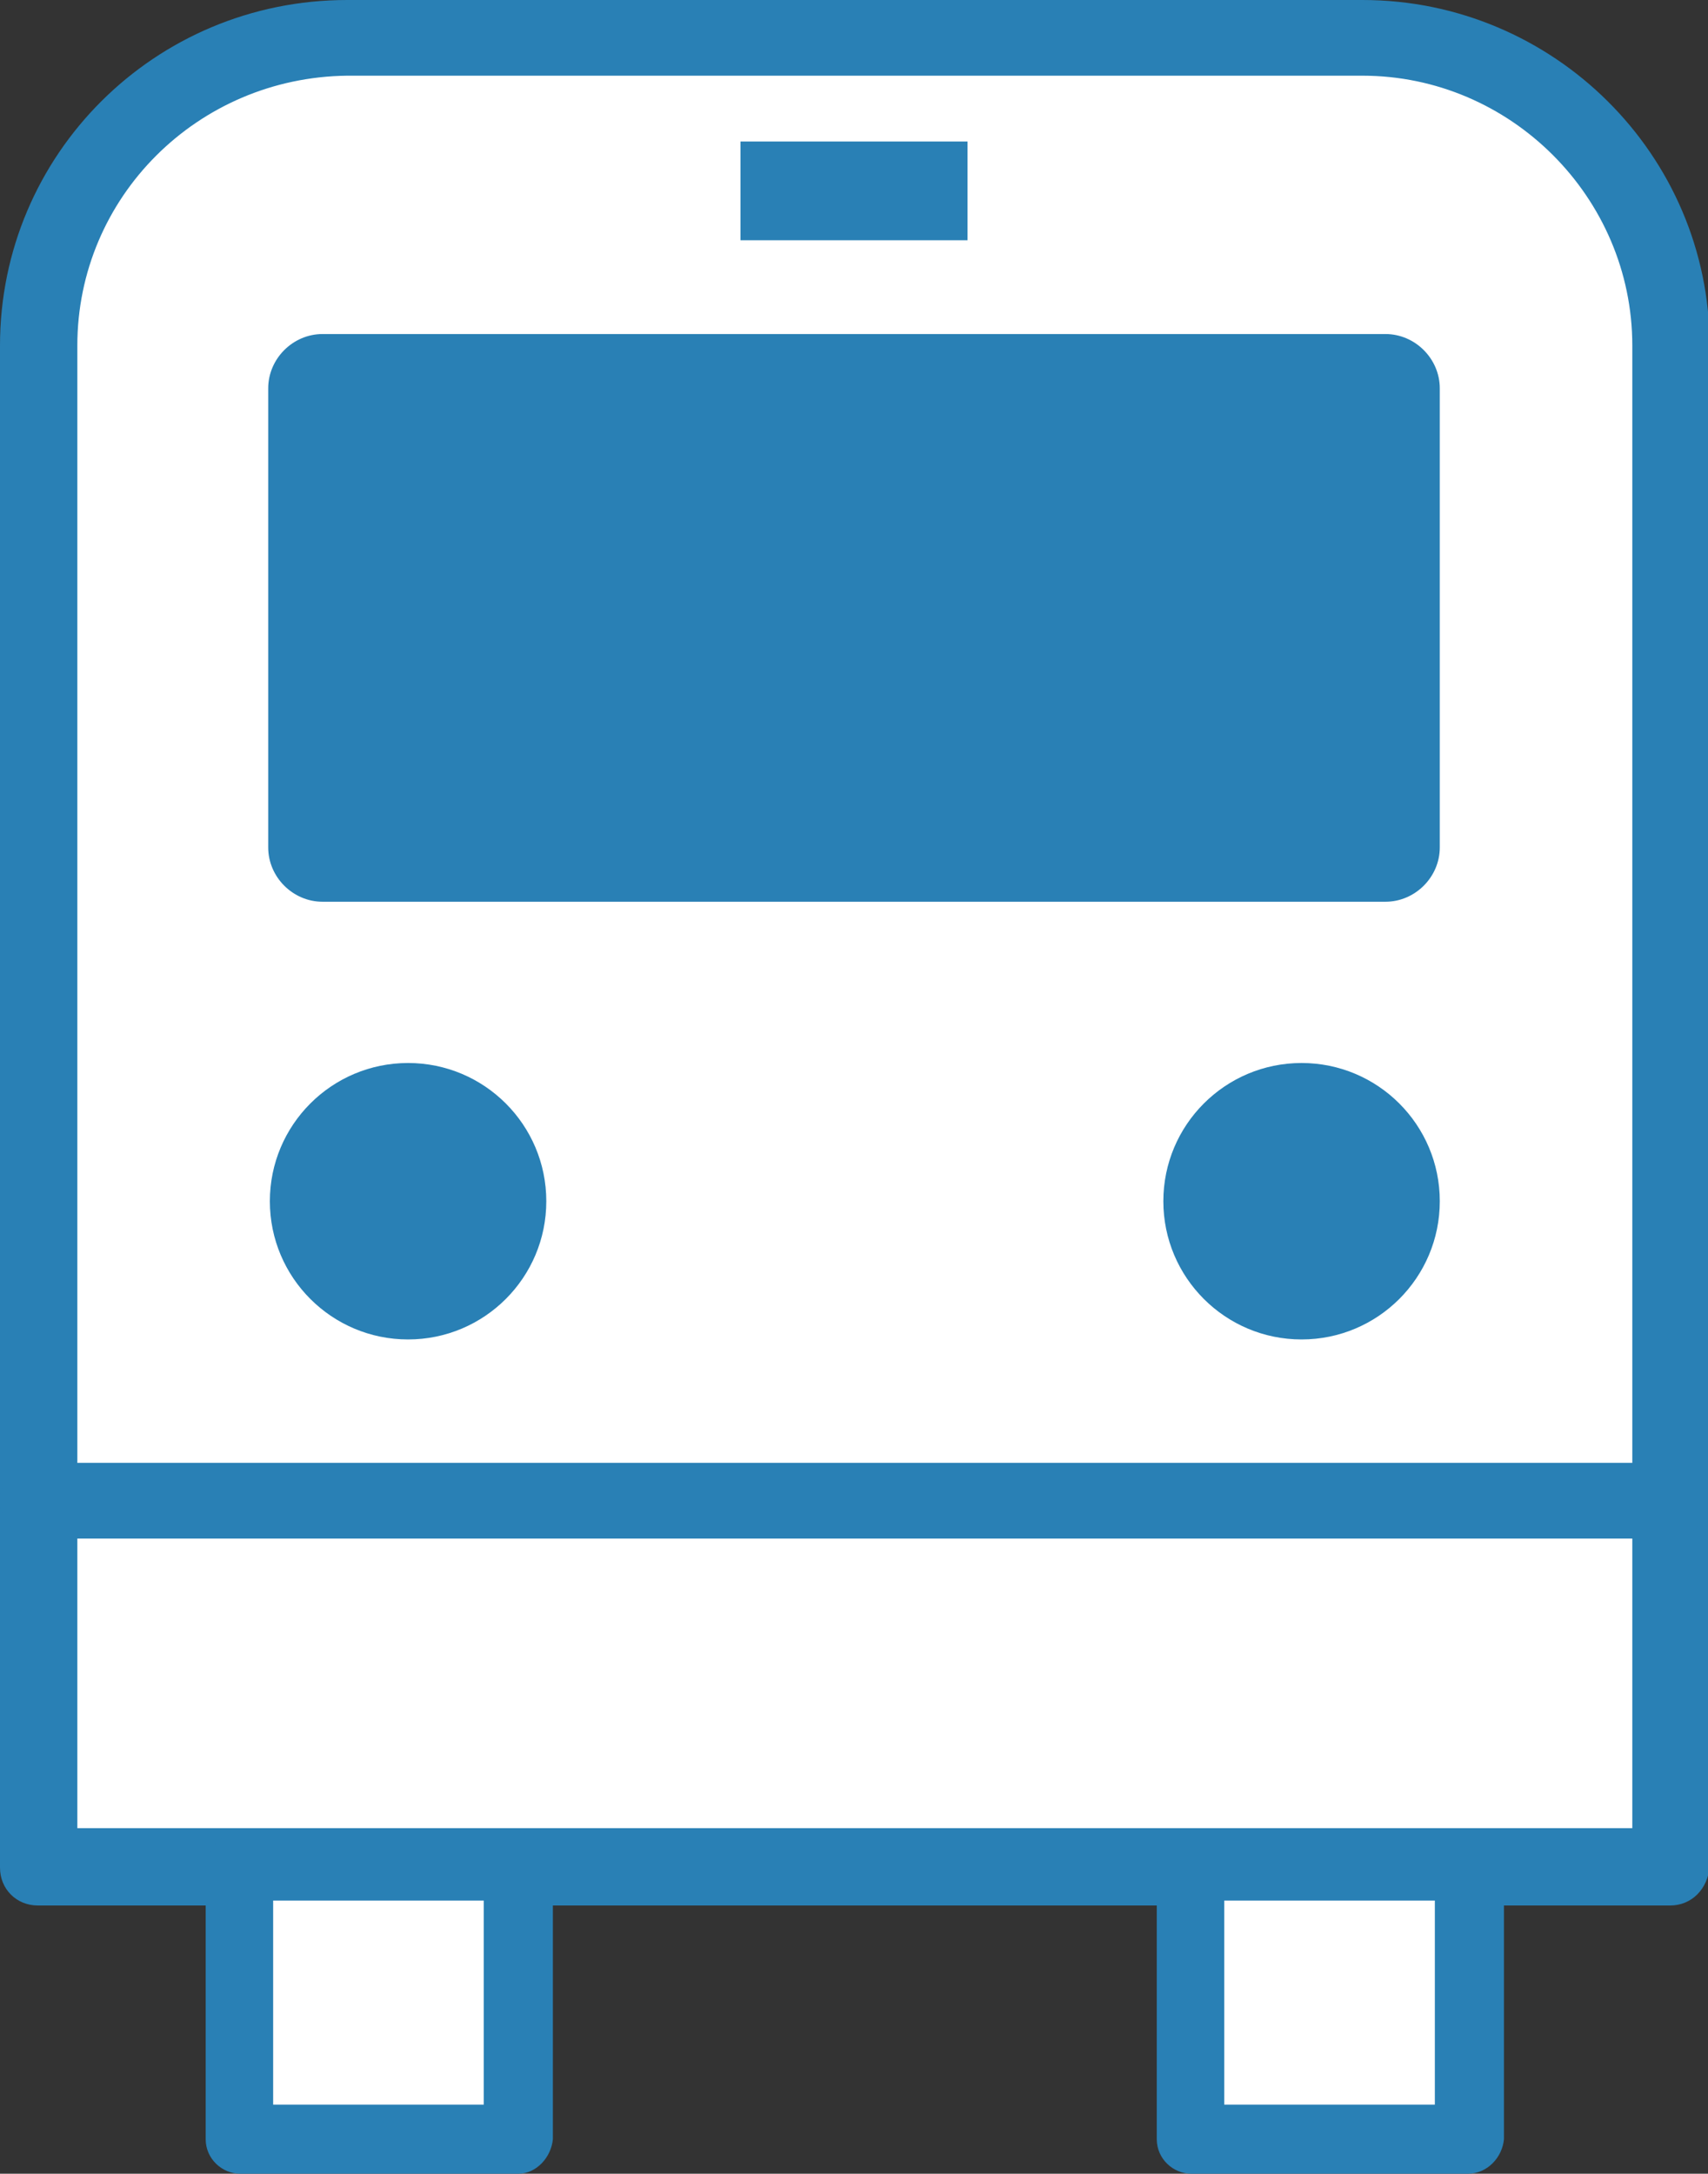
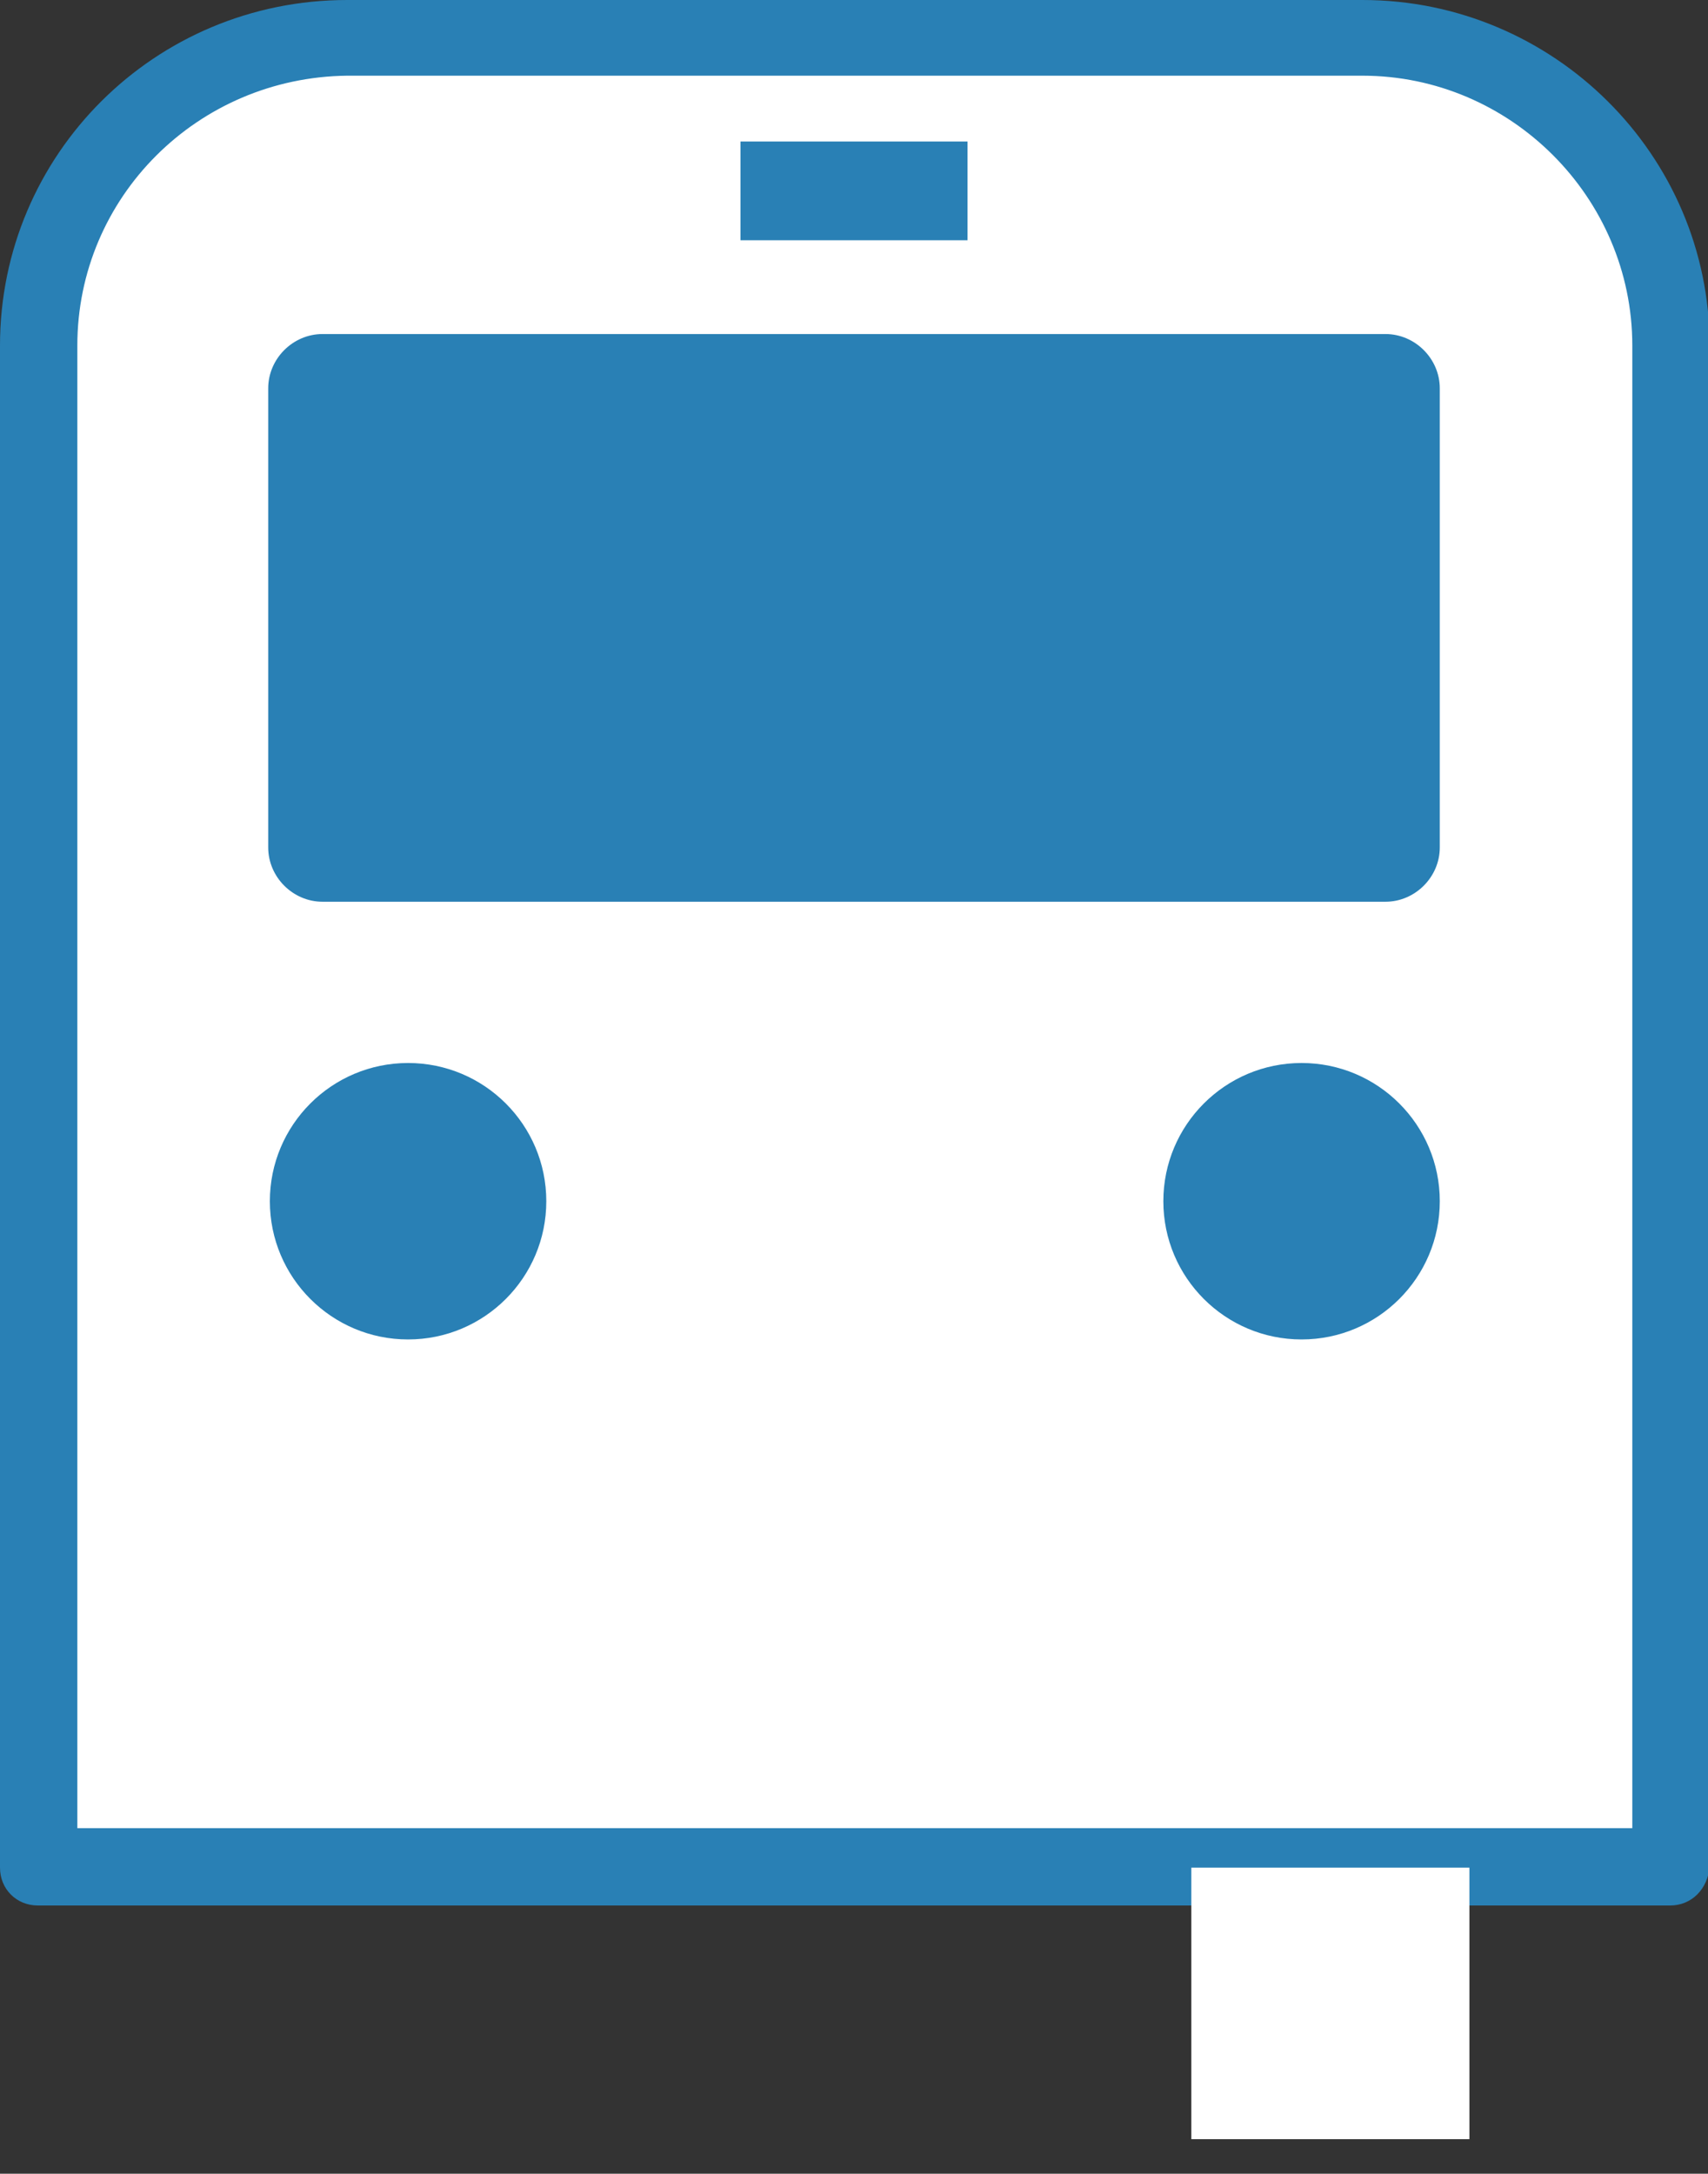
<svg xmlns="http://www.w3.org/2000/svg" version="1.1" id="Livello_1" x="0px" y="0px" viewBox="0 0 103.8 132.1" style="enable-background:new 0 0 103.8 132.1;" xml:space="preserve">
  <rect x="0" y="0" width="103.8" height="132.1" fill="#333333" stroke="none" />
  <style type="text/css">
	.st0{fill:#FFFFFF;}
	.st1{fill:#2980B5;}
</style>
  <g>
    <path class="st0" d="M21,2.3h61.7c10.3,0,18.7,8.4,18.7,18.7v92.4H2.3V21C2.3,10.7,10.7,2.3,21,2.3L21,2.3z" />
    <path class="st1" d="M101.5,115.8H2.3c-1.3,0-2.3-1-2.3-2.3V21C0,9.4,9.4,0,21.1,0h61.7c11.6,0,21.1,9.4,21.1,21v92.4   C103.8,114.8,102.8,115.8,101.5,115.8L101.5,115.8z M4.7,111.1h94.5V21c0-9-7.4-16.4-16.4-16.4H21.1C12,4.7,4.7,12,4.7,21   L4.7,111.1L4.7,111.1z" />
  </g>
  <path class="st1" d="M19.6,20.3h64.6c1.8,0,3.3,1.5,3.3,3.3v27.9c0,1.8-1.5,3.3-3.3,3.3H19.6c-1.8,0-3.3-1.5-3.3-3.3V23.6  C16.3,21.8,17.8,20.3,19.6,20.3z" />
  <rect x="45" y="8.6" class="st1" width="13.8" height="6" />
  <g>
    <circle class="st1" cx="24.8" cy="73" r="8.4" />
    <circle class="st1" cx="79.1" cy="73" r="8.4" />
  </g>
-   <path class="st1" d="M101.5,93.5H2.3c-1.3,0-2.3-1-2.3-2.3s1-2.3,2.3-2.3h99.2c1.3,0,2.3,1,2.3,2.3S102.8,93.5,101.5,93.5  L101.5,93.5z" />
  <g>
    <g>
-       <rect x="14.6" y="113.5" class="st0" width="16.9" height="16.5" />
-       <path class="st1" d="M31.5,132.1H14.6c-1.1,0-2.1-0.9-2.1-2.1v-16.5c0-1.1,0.9-2.1,2.1-2.1h16.9c1.1,0,2.1,0.9,2.1,2.1V130    C33.5,131.1,32.6,132.1,31.5,132.1z M16.6,127.9h12.8v-12.4H16.6V127.9z" />
-     </g>
+       </g>
    <g>
      <rect x="72.4" y="113.5" class="st0" width="16.9" height="16.5" />
-       <path class="st1" d="M89.2,132.1H72.4c-1.1,0-2.1-0.9-2.1-2.1v-16.5c0-1.1,0.9-2.1,2.1-2.1h16.9c1.1,0,2.1,0.9,2.1,2.1V130    C91.3,131.1,90.4,132.1,89.2,132.1z M74.4,127.9h12.8v-12.4H74.4V127.9z" />
    </g>
  </g>
</svg>